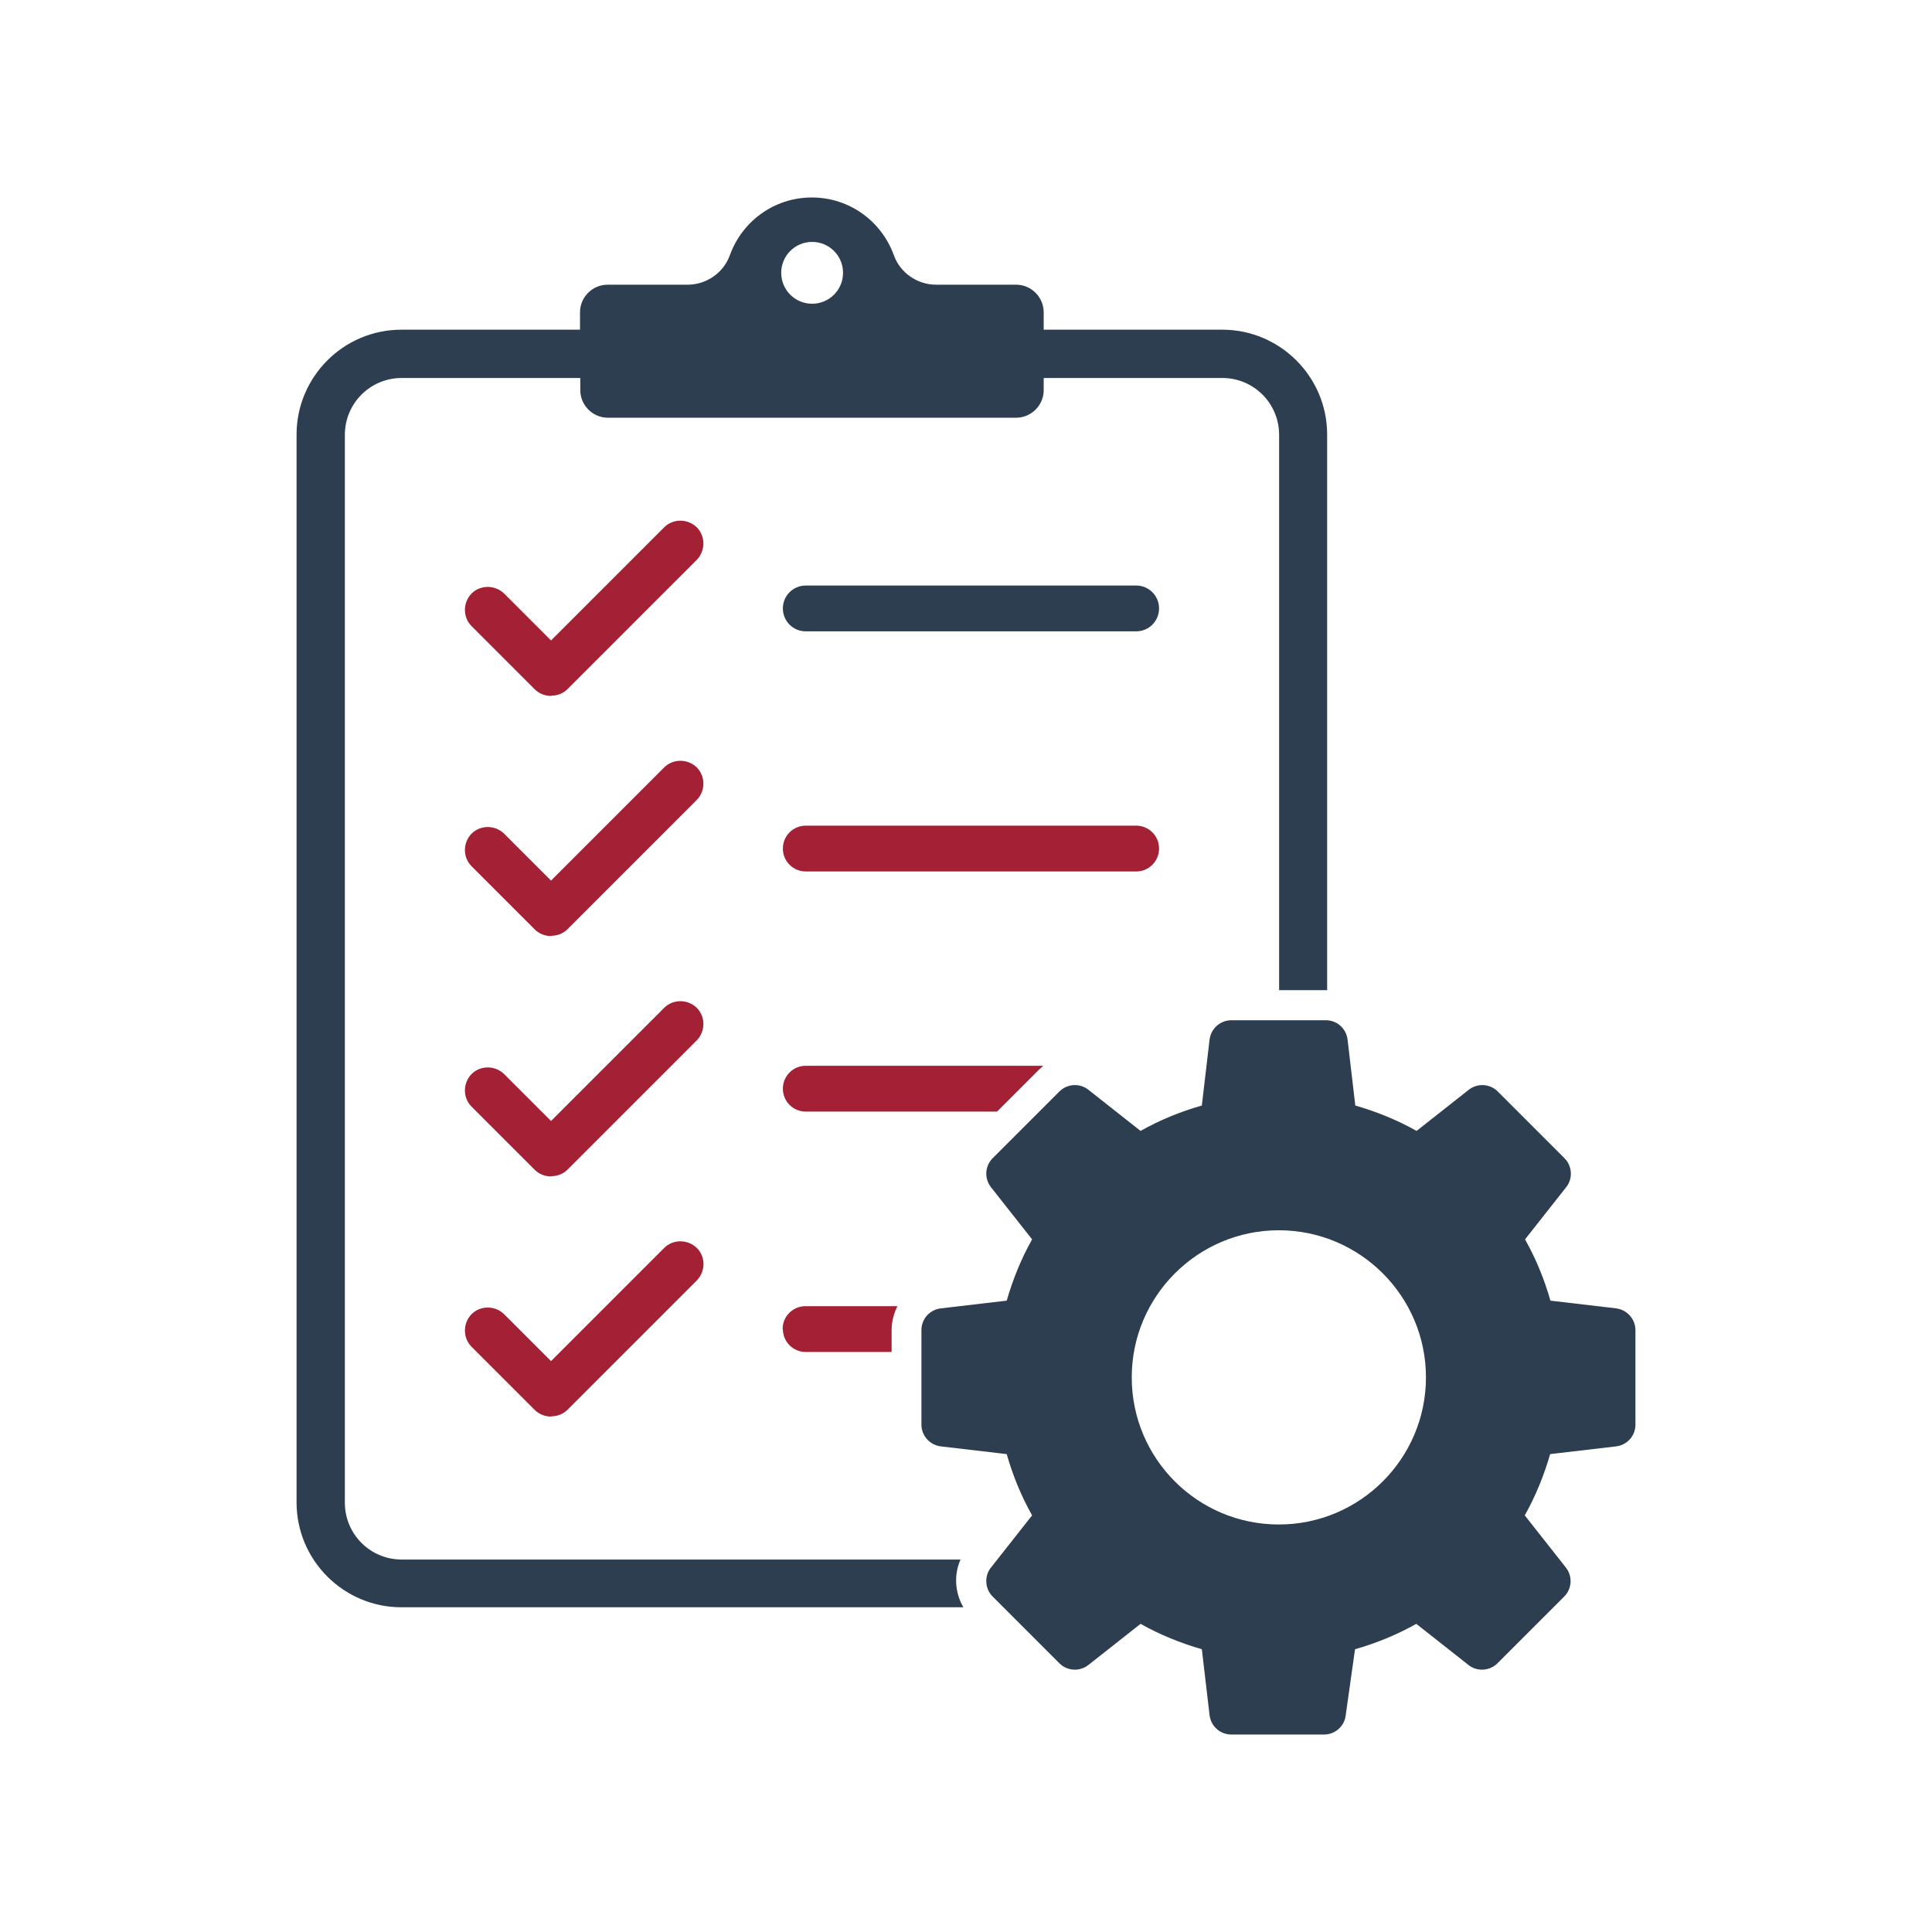
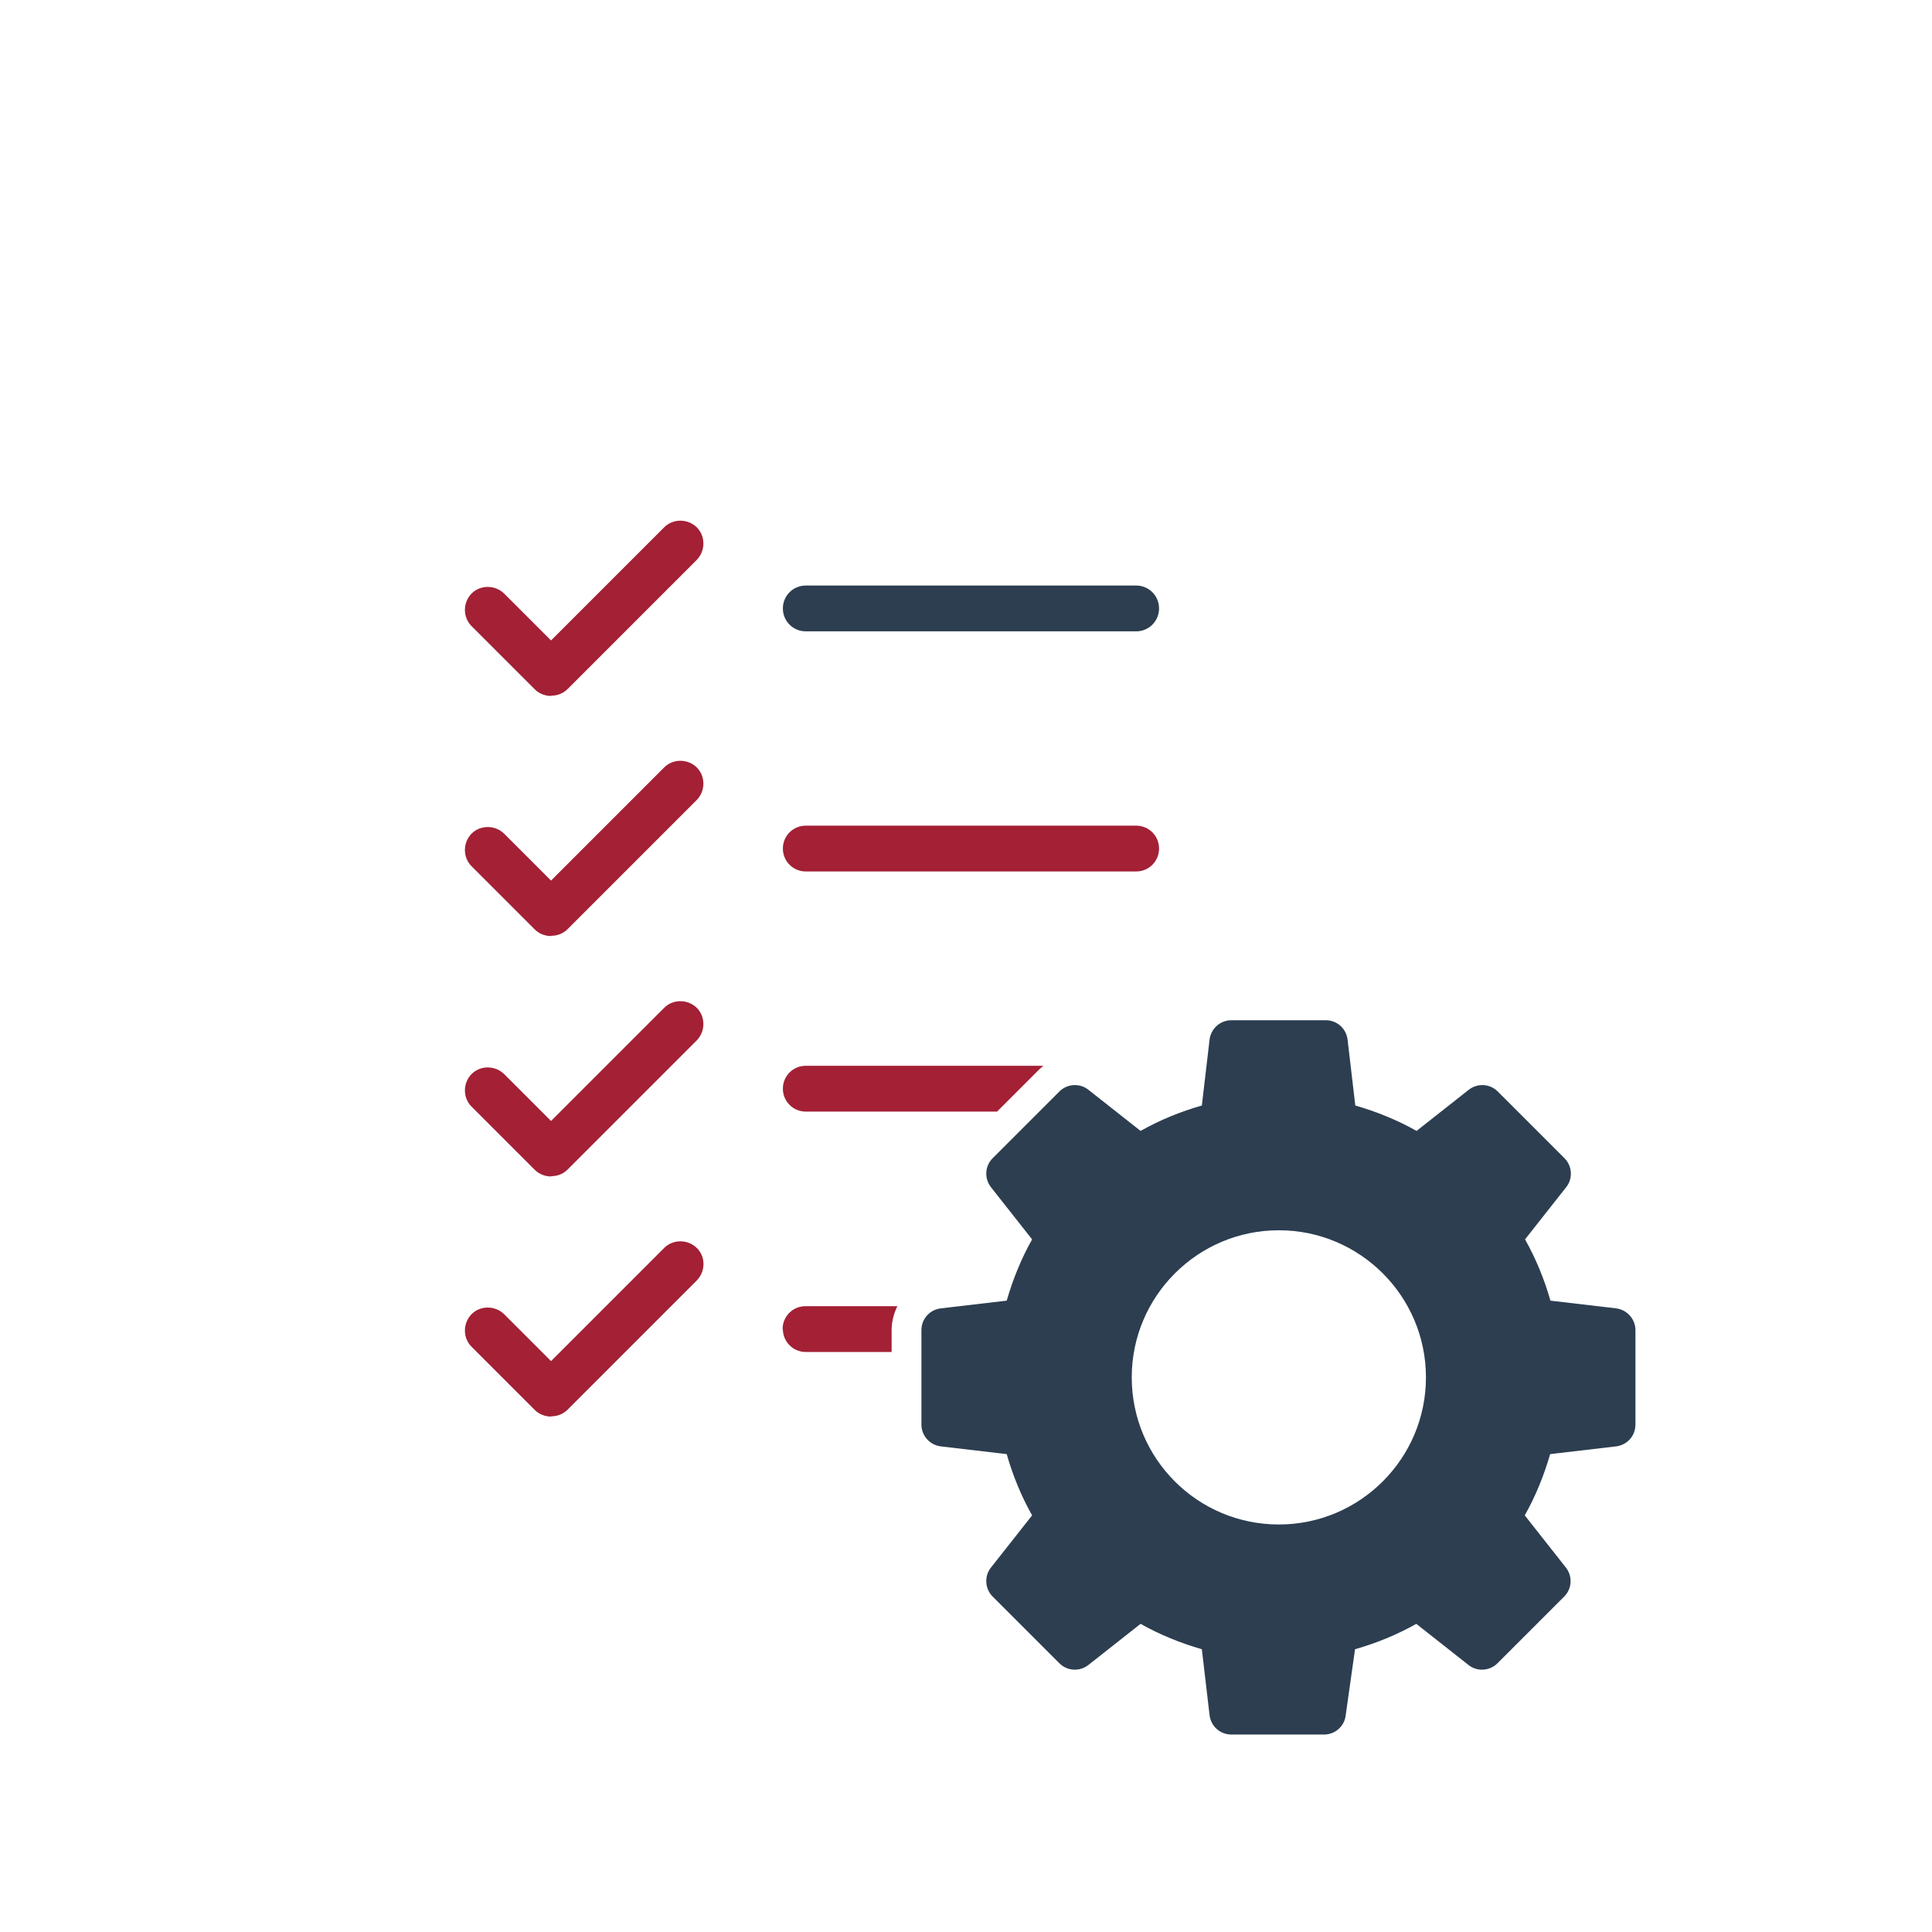
<svg xmlns="http://www.w3.org/2000/svg" width="70" height="70" viewBox="0 0 70 70" fill="none">
  <path d="M19.965 25.215C19.755 25.215 19.535 25.135 19.375 24.975L17.085 22.685C16.765 22.365 16.765 21.835 17.085 21.505C17.405 21.185 17.935 21.185 18.265 21.505L19.965 23.205L24.065 19.105C24.385 18.785 24.915 18.785 25.245 19.105C25.565 19.425 25.565 19.955 25.245 20.285L20.565 24.965C20.405 25.125 20.195 25.205 19.975 25.205L19.965 25.215Z" fill="#A32035" />
  <path d="M19.965 33.915C19.755 33.915 19.535 33.835 19.375 33.675L17.085 31.385C16.765 31.065 16.765 30.535 17.085 30.205C17.405 29.885 17.935 29.885 18.265 30.205L19.965 31.905L24.065 27.805C24.385 27.485 24.915 27.485 25.245 27.805C25.565 28.125 25.565 28.655 25.245 28.985L20.565 33.665C20.405 33.825 20.195 33.905 19.975 33.905L19.965 33.915Z" fill="#A32035" />
-   <path d="M19.965 42.625C19.755 42.625 19.535 42.545 19.375 42.385L17.085 40.095C16.765 39.775 16.765 39.245 17.085 38.915C17.405 38.595 17.935 38.595 18.265 38.915L19.965 40.615L24.065 36.515C24.385 36.195 24.915 36.195 25.245 36.515C25.565 36.835 25.565 37.365 25.245 37.695L20.565 42.375C20.405 42.535 20.195 42.615 19.975 42.615L19.965 42.625Z" fill="#A32035" />
+   <path d="M19.965 42.625C19.755 42.625 19.535 42.545 19.375 42.385L17.085 40.095C16.765 39.775 16.765 39.245 17.085 38.915C17.405 38.595 17.935 38.595 18.265 38.915L19.965 40.615L24.065 36.515C24.385 36.195 24.915 36.195 25.245 36.515C25.565 36.835 25.565 37.365 25.245 37.695L20.565 42.375C20.405 42.535 20.195 42.615 19.975 42.615L19.965 42.625" fill="#A32035" />
  <path d="M19.965 51.325C19.755 51.325 19.535 51.245 19.375 51.085L17.085 48.795C16.765 48.475 16.765 47.945 17.085 47.615C17.405 47.295 17.935 47.295 18.265 47.615L19.965 49.315L24.065 45.215C24.385 44.895 24.915 44.895 25.245 45.215C25.575 45.535 25.565 46.065 25.245 46.395L20.565 51.075C20.405 51.235 20.195 51.315 19.975 51.315L19.965 51.325Z" fill="#A32035" />
  <path d="M41.165 22.875H29.195C28.735 22.875 28.365 22.505 28.365 22.045C28.365 21.585 28.735 21.215 29.195 21.215H41.165C41.625 21.215 41.995 21.585 41.995 22.045C41.995 22.505 41.625 22.875 41.165 22.875Z" fill="#2C3E50" />
  <path d="M41.165 31.575H29.195C28.735 31.575 28.365 31.205 28.365 30.745C28.365 30.285 28.735 29.915 29.195 29.915H41.165C41.625 29.915 41.995 30.285 41.995 30.745C41.995 31.205 41.625 31.575 41.165 31.575Z" fill="#A32035" />
  <path d="M58.565 47.405L56.175 47.125C55.955 46.355 55.655 45.615 55.255 44.905L56.745 43.015C56.995 42.705 56.965 42.245 56.685 41.965L54.265 39.545C53.985 39.265 53.535 39.235 53.215 39.485L51.325 40.975C50.615 40.575 49.865 40.275 49.105 40.055L48.825 37.665C48.775 37.265 48.445 36.965 48.035 36.965H44.615C44.215 36.965 43.875 37.265 43.825 37.665L43.545 40.055C42.775 40.275 42.035 40.575 41.325 40.975L39.435 39.485C39.125 39.235 38.665 39.265 38.385 39.545L35.965 41.965C35.685 42.245 35.655 42.695 35.905 43.015L37.395 44.905C36.995 45.615 36.695 46.365 36.475 47.125L34.085 47.405C33.685 47.455 33.385 47.785 33.385 48.195V51.615C33.385 52.015 33.685 52.355 34.085 52.405L36.475 52.685C36.695 53.455 36.995 54.195 37.395 54.905L35.905 56.795C35.655 57.105 35.685 57.565 35.965 57.845L38.385 60.265C38.665 60.545 39.115 60.575 39.435 60.325L41.325 58.835C42.035 59.235 42.785 59.535 43.545 59.755L43.825 62.145C43.875 62.545 44.205 62.845 44.615 62.845H47.975C48.365 62.845 48.705 62.555 48.755 62.165L49.095 59.755C49.865 59.535 50.605 59.235 51.315 58.835L53.205 60.325C53.515 60.575 53.975 60.545 54.255 60.265L56.675 57.845C56.955 57.565 56.985 57.115 56.735 56.795L55.245 54.905C55.645 54.195 55.945 53.445 56.165 52.685L58.555 52.405C58.955 52.355 59.255 52.025 59.255 51.615V48.195C59.255 47.795 58.955 47.455 58.555 47.405H58.565ZM46.335 55.235C43.385 55.235 41.005 52.845 41.005 49.905C41.005 46.965 43.395 44.575 46.335 44.575C49.275 44.575 51.665 46.965 51.665 49.905C51.665 52.845 49.275 55.235 46.335 55.235Z" fill="#2C3E50" />
-   <path d="M34.825 56.505H14.555C13.415 56.505 12.495 55.585 12.495 54.445V15.755C12.495 14.615 13.415 13.695 14.555 13.695H21.025V14.135C21.025 14.685 21.475 15.135 22.025 15.135H36.815C37.365 15.135 37.815 14.685 37.815 14.135V13.695H44.285C45.425 13.695 46.345 14.615 46.345 15.755V35.875H48.035C48.035 35.875 48.065 35.875 48.085 35.875V15.745C48.085 13.645 46.375 11.945 44.285 11.945H37.815V11.315C37.815 10.765 37.365 10.315 36.815 10.315H33.915C33.235 10.315 32.615 9.885 32.385 9.245C31.945 8.025 30.785 7.155 29.415 7.155C28.045 7.155 26.885 8.025 26.445 9.245C26.215 9.885 25.595 10.315 24.915 10.315H22.015C21.465 10.315 21.015 10.765 21.015 11.315V11.945H14.545C12.445 11.945 10.745 13.655 10.745 15.745V54.435C10.745 56.535 12.455 58.235 14.545 58.235H34.905C34.595 57.705 34.555 57.055 34.805 56.495L34.825 56.505ZM29.425 8.765C30.045 8.765 30.545 9.265 30.545 9.885C30.545 10.505 30.045 11.005 29.425 11.005C28.805 11.005 28.305 10.505 28.305 9.885C28.305 9.265 28.805 8.765 29.425 8.765Z" fill="#2C3E50" />
  <path d="M37.805 38.615H29.195C28.735 38.615 28.365 38.985 28.365 39.445C28.365 39.905 28.735 40.275 29.195 40.275H36.125L37.625 38.775C37.685 38.715 37.745 38.665 37.805 38.615Z" fill="#A32035" />
  <path d="M28.365 48.155C28.365 48.615 28.735 48.985 29.195 48.985H32.305V48.195C32.305 47.885 32.385 47.585 32.515 47.325H29.185C28.725 47.325 28.355 47.695 28.355 48.155H28.365Z" fill="#A32035" />
</svg>